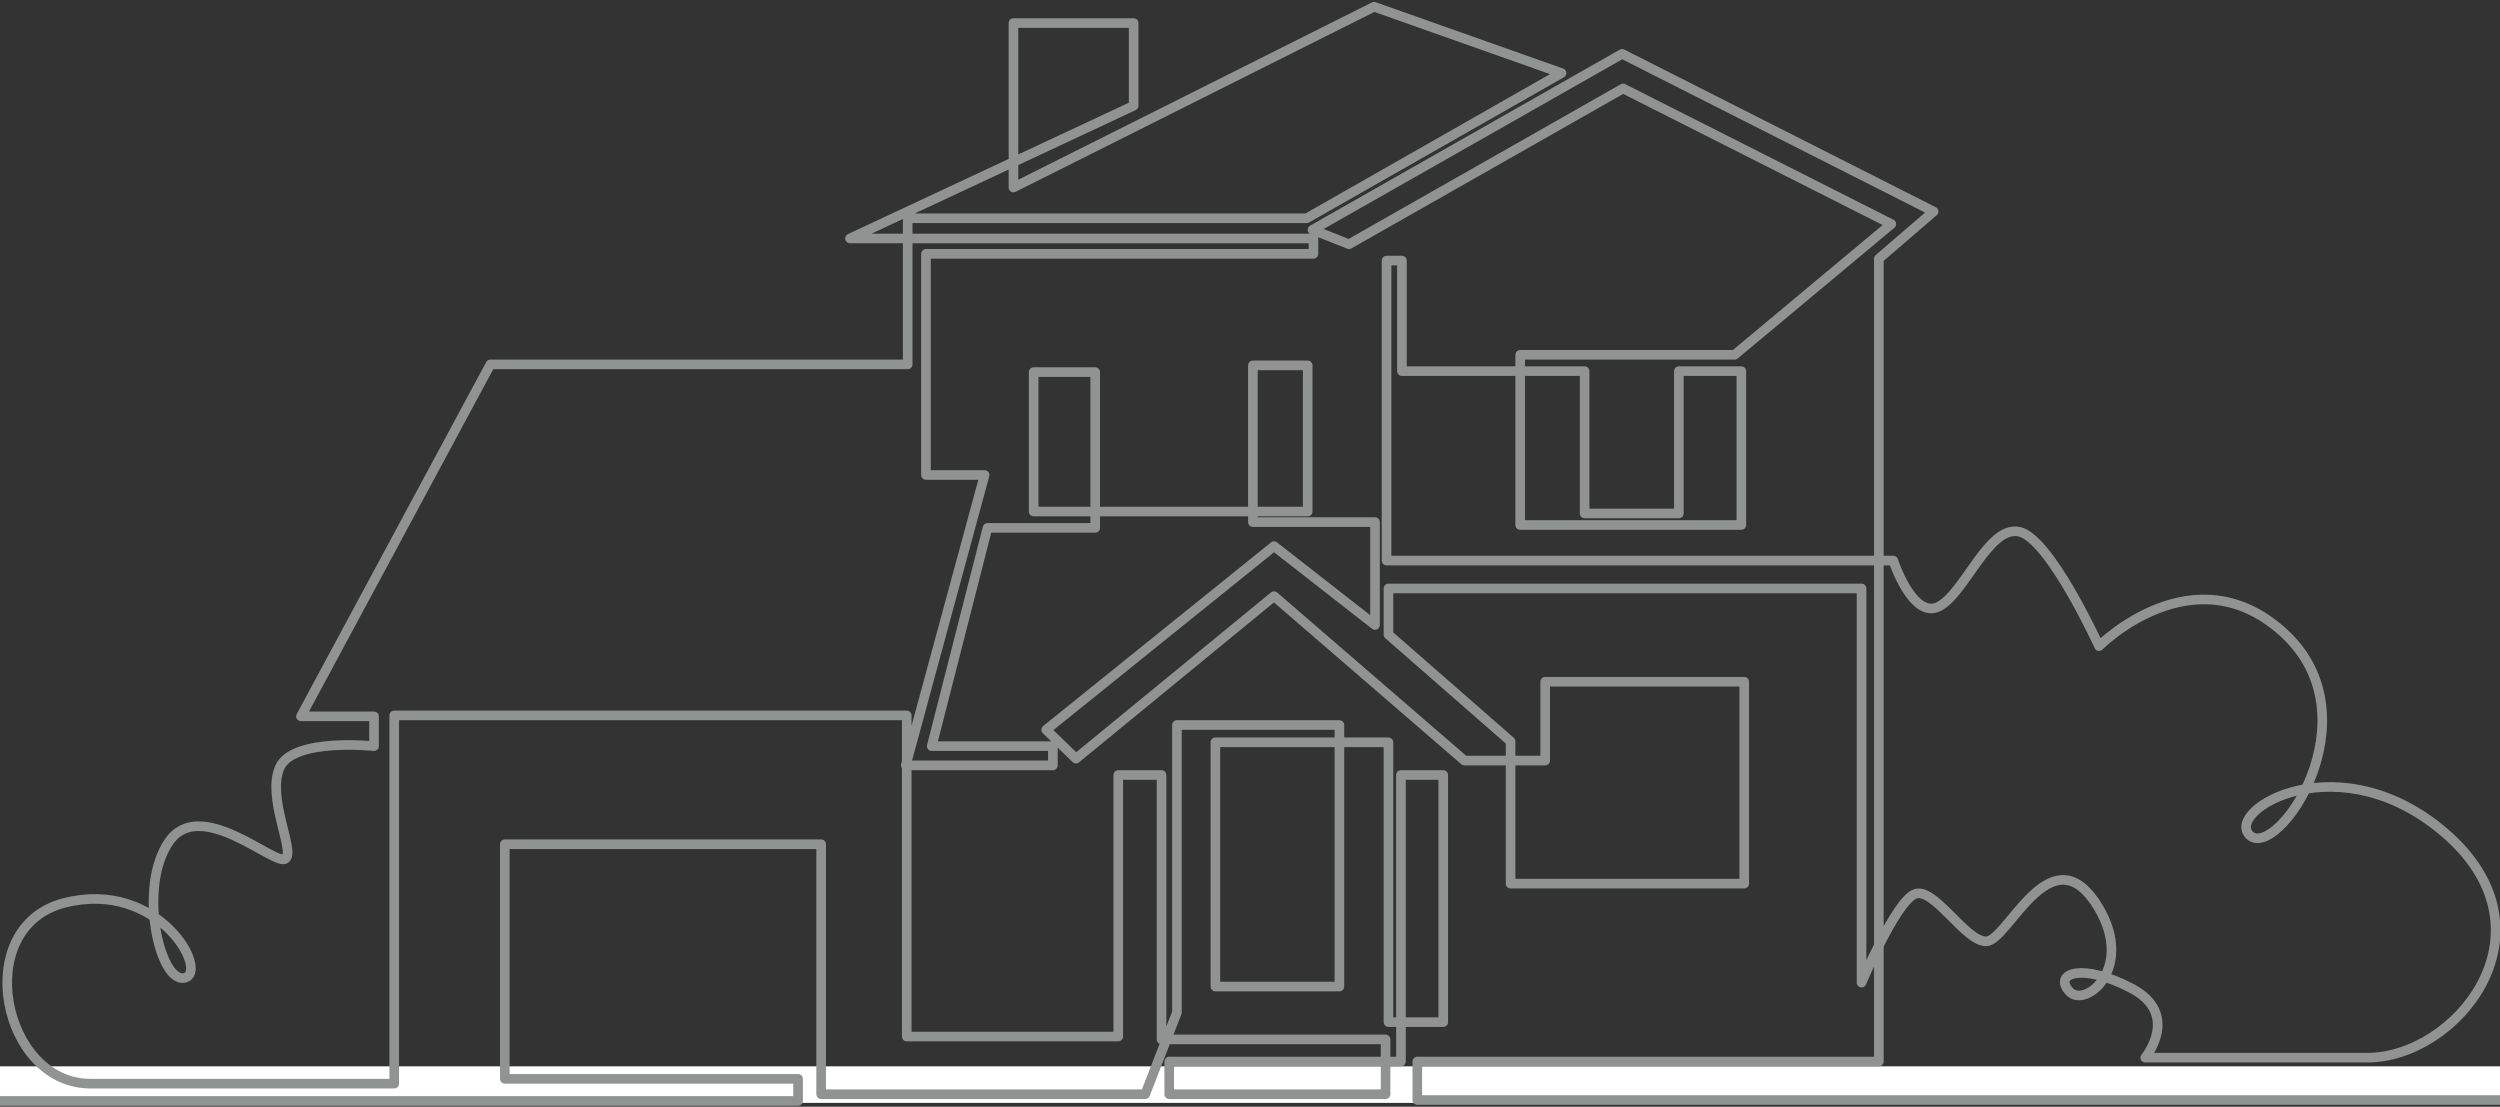
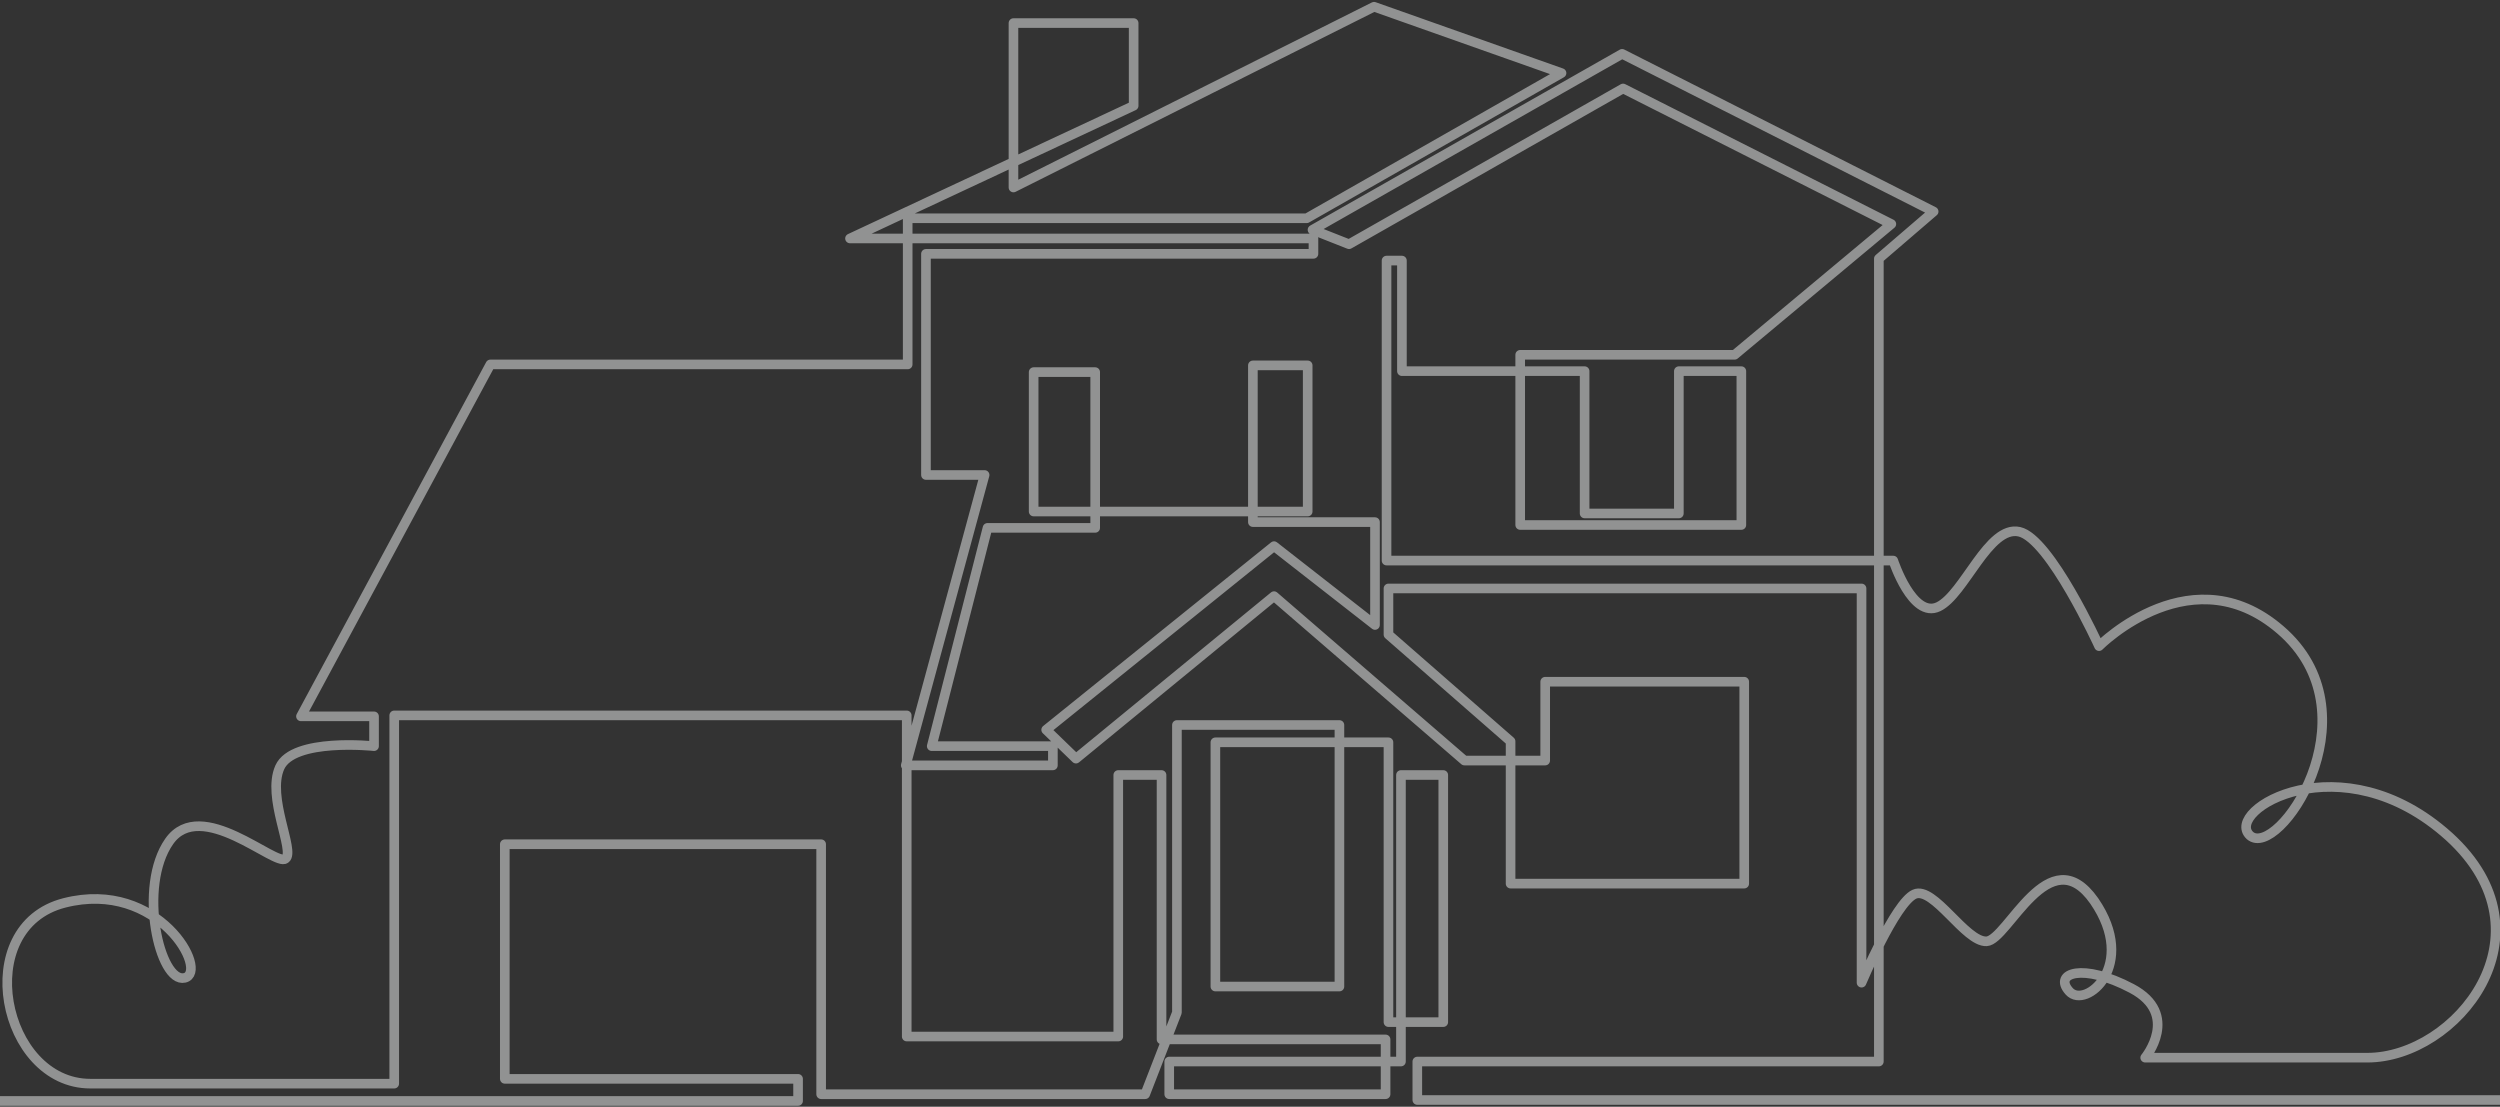
<svg xmlns="http://www.w3.org/2000/svg" width="260" height="115.1" version="1.1" viewBox="0 0 260 115.1">
  <rect x="0" y="0" width="260" height="115.1" fill="#333333" stroke="none" />
  <defs>
    <style>
      .cls-1 {
        fill: #fff;
      }

      .cls-2 {
        fill: none;
        stroke: #919292;
        stroke-linecap: round;
        stroke-linejoin: round;
      }
    </style>
  </defs>
  <g>
    <g id="_レイヤー_1" data-name="レイヤー_1">
      <g id="_レイヤー_1-2" data-name="_レイヤー_1">
        <g id="_レイヤー_1-2">
-           <rect class="cls-1" x="-9.7" y="110.9" width="269.7" height="3.8" />
          <g id="_レイヤー_1-2-2" data-name="_レイヤー_1-2">
            <path class="cls-2" d="M260,114.4h-112.6v-4h48V26.9l5.7-4.9-32.4-16.4-32.2,18.3,3.8,1.5,28.5-16.2,27.9,14.1-16.3,13.6h-22.3v17.7h23v-16h-6.5v14.8h-9.8v-14.8h-19v-11.5h-1.6v31.2h52.7s2,6.1,4.7,4.8c2.7-1.3,5.2-8.5,8.4-7.8,3.2.7,8.3,11.9,8.3,11.9,0,0,9.9-10,19.3-1.3,9.4,8.8-.7,23.5-3.6,21-2.8-2.6,9.5-10,20.7.1,11.2,10.2.7,23-8.5,23h-23.1s3.7-4.5-1.4-7.2c-5.1-2.7-8.2-1.6-6.5.3s7.2-2.7,2.6-9.4c-4.7-6.7-9,4.1-11.2,4.2s-5.5-5.8-7.5-4.9-5.5,9.2-5.5,9.2v-41h-49.2v4.8l12.7,11.1v14.8h24.3v-21h-20.7v8.2h-8.4l-19.8-17.1-20.6,16.9-3.1-3,23.7-19.1,10.5,8.2v-10.7h-12.7v-16.3h5.7v15.2h-28.5v-14.5h6.4v16.2h-11.2l-5.8,22.7h12.6v2h-15.3l8.2-30.2h-6.1v-23h40.3v-1.6h-48.2l29.5-13.8V2.4h-12.5v17.1L142.9.7l19.5,6.9-26.5,15.1h-41.5v15.2h-43.4l-19.7,36.6h7.6v3.1s-8.4-.9-9.8,2.2c-1.4,3.1,1.6,8.7.6,9.5-1,.9-8.8-6.5-12.1-1.8-3.3,4.7-1,14.8,1.6,14.2,2.6-.6-2.7-10.3-12.5-7.8s-6.5,18.8,2.7,18.8h31.6v-38.3h53.3v33.4h22v-27.2h4.5v27.5h23.3v5.7h-22.5v-3.4h24.1v-29.8h4.4v25.7h-5.7v-29.1h-18v25.4h12.9v-27.2h-16.9v29.9l-3.3,8.5h-33.7v-26h-32.9v24.4h30.5v2.3H-9.7" />
          </g>
        </g>
      </g>
    </g>
  </g>
</svg>